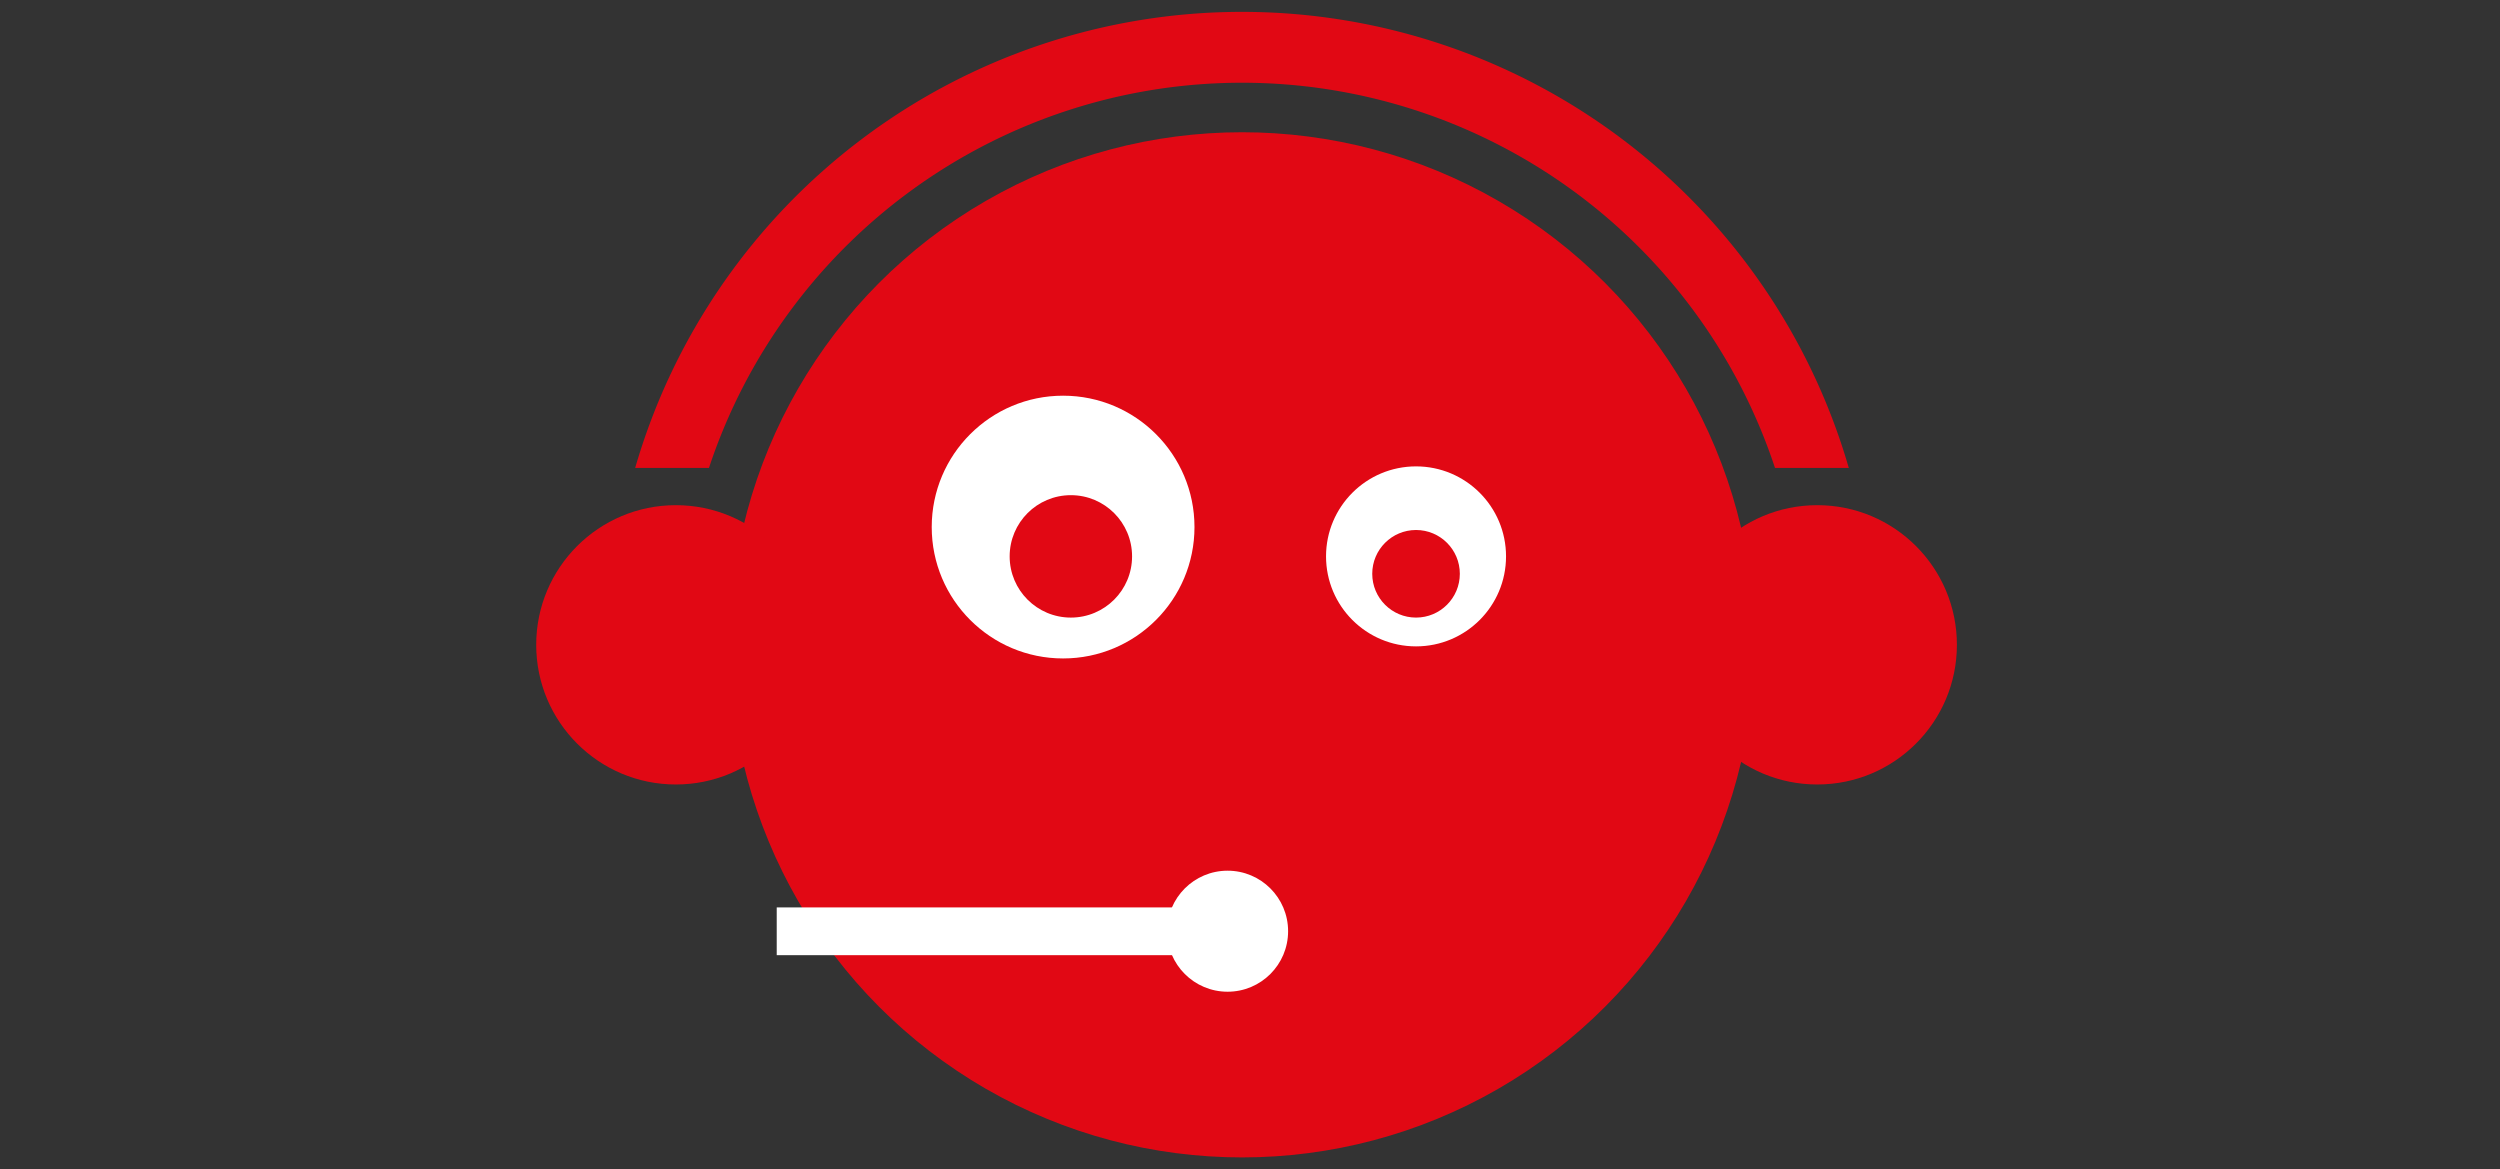
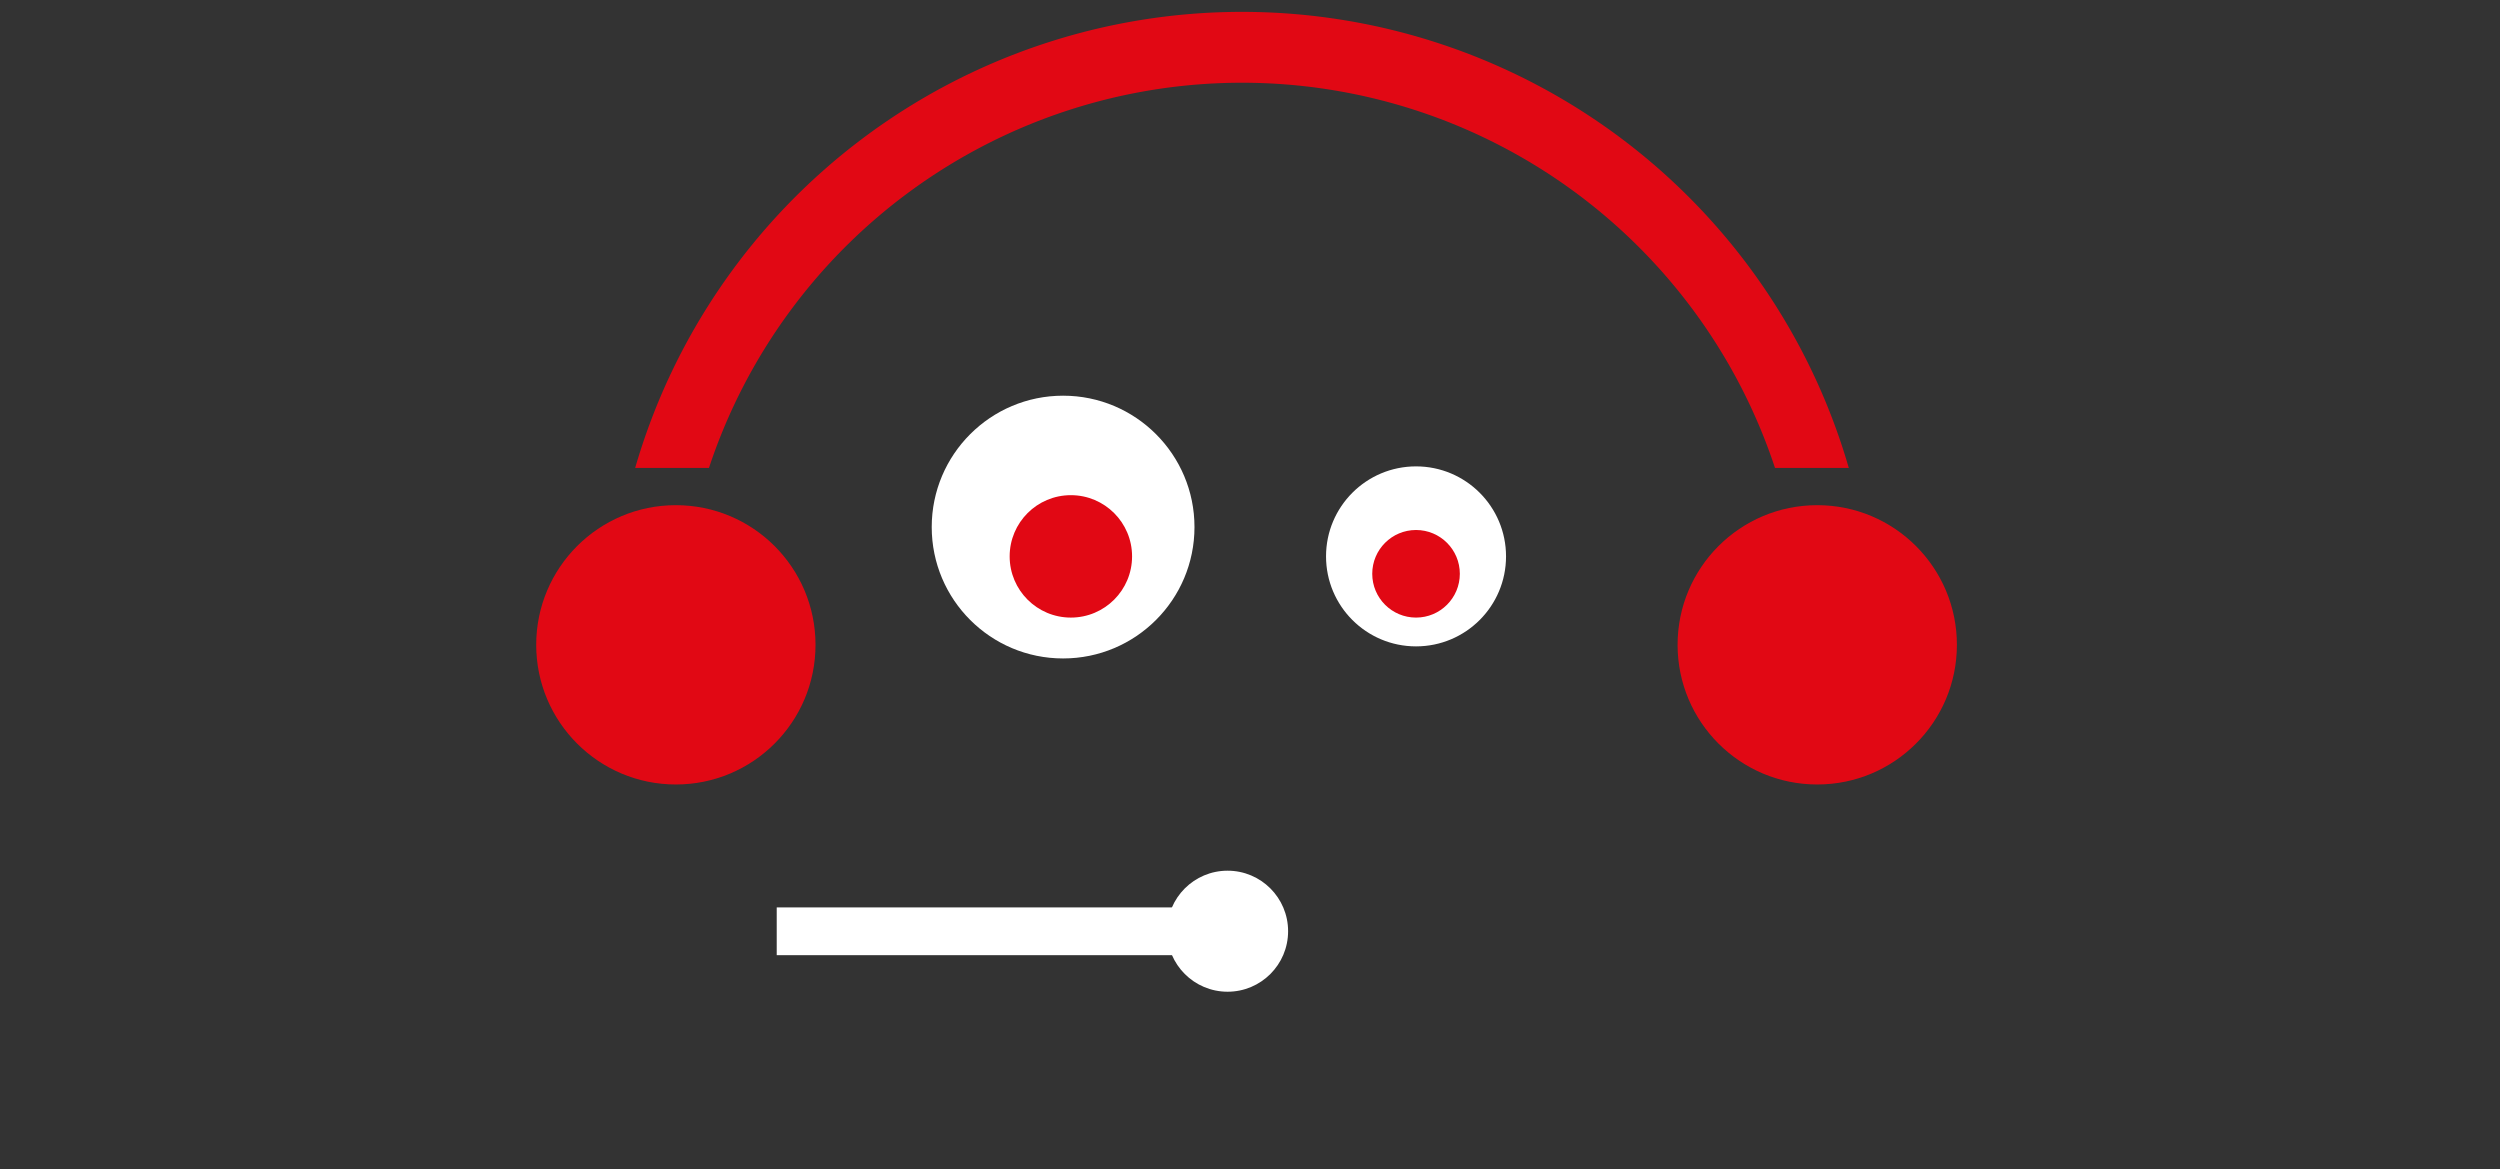
<svg xmlns="http://www.w3.org/2000/svg" id="Calque_1" data-name="Calque 1" viewBox="0 0 145 67.83">
  <rect x="0" y="0" width="145" height="67.83" fill="#333333" stroke="none" />
  <defs>
    <style>.cls-1{fill:#e10814;}.cls-2{fill:#fff;}</style>
  </defs>
-   <circle class="cls-1" cx="72.04" cy="37.4" r="29.73" />
  <circle class="cls-1" cx="105.4" cy="37.4" r="8.1" />
  <path class="cls-1" d="M41.12,27.14a32.56,32.56,0,0,1,61.83,0h4.28a36.64,36.64,0,0,0-70.39,0Z" />
  <circle class="cls-1" cx="39.2" cy="37.4" r="8.1" />
  <rect class="cls-2" x="45.05" y="52.63" width="26.15" height="2.77" />
  <circle class="cls-2" cx="71.2" cy="54.01" r="3.51" />
  <circle class="cls-2" cx="61.66" cy="30.57" r="7.62" />
  <circle class="cls-2" cx="82.13" cy="32.27" r="5.22" />
  <circle class="cls-1" cx="62.11" cy="32.27" r="3.55" />
  <circle class="cls-1" cx="82.13" cy="33.28" r="2.54" />
</svg>